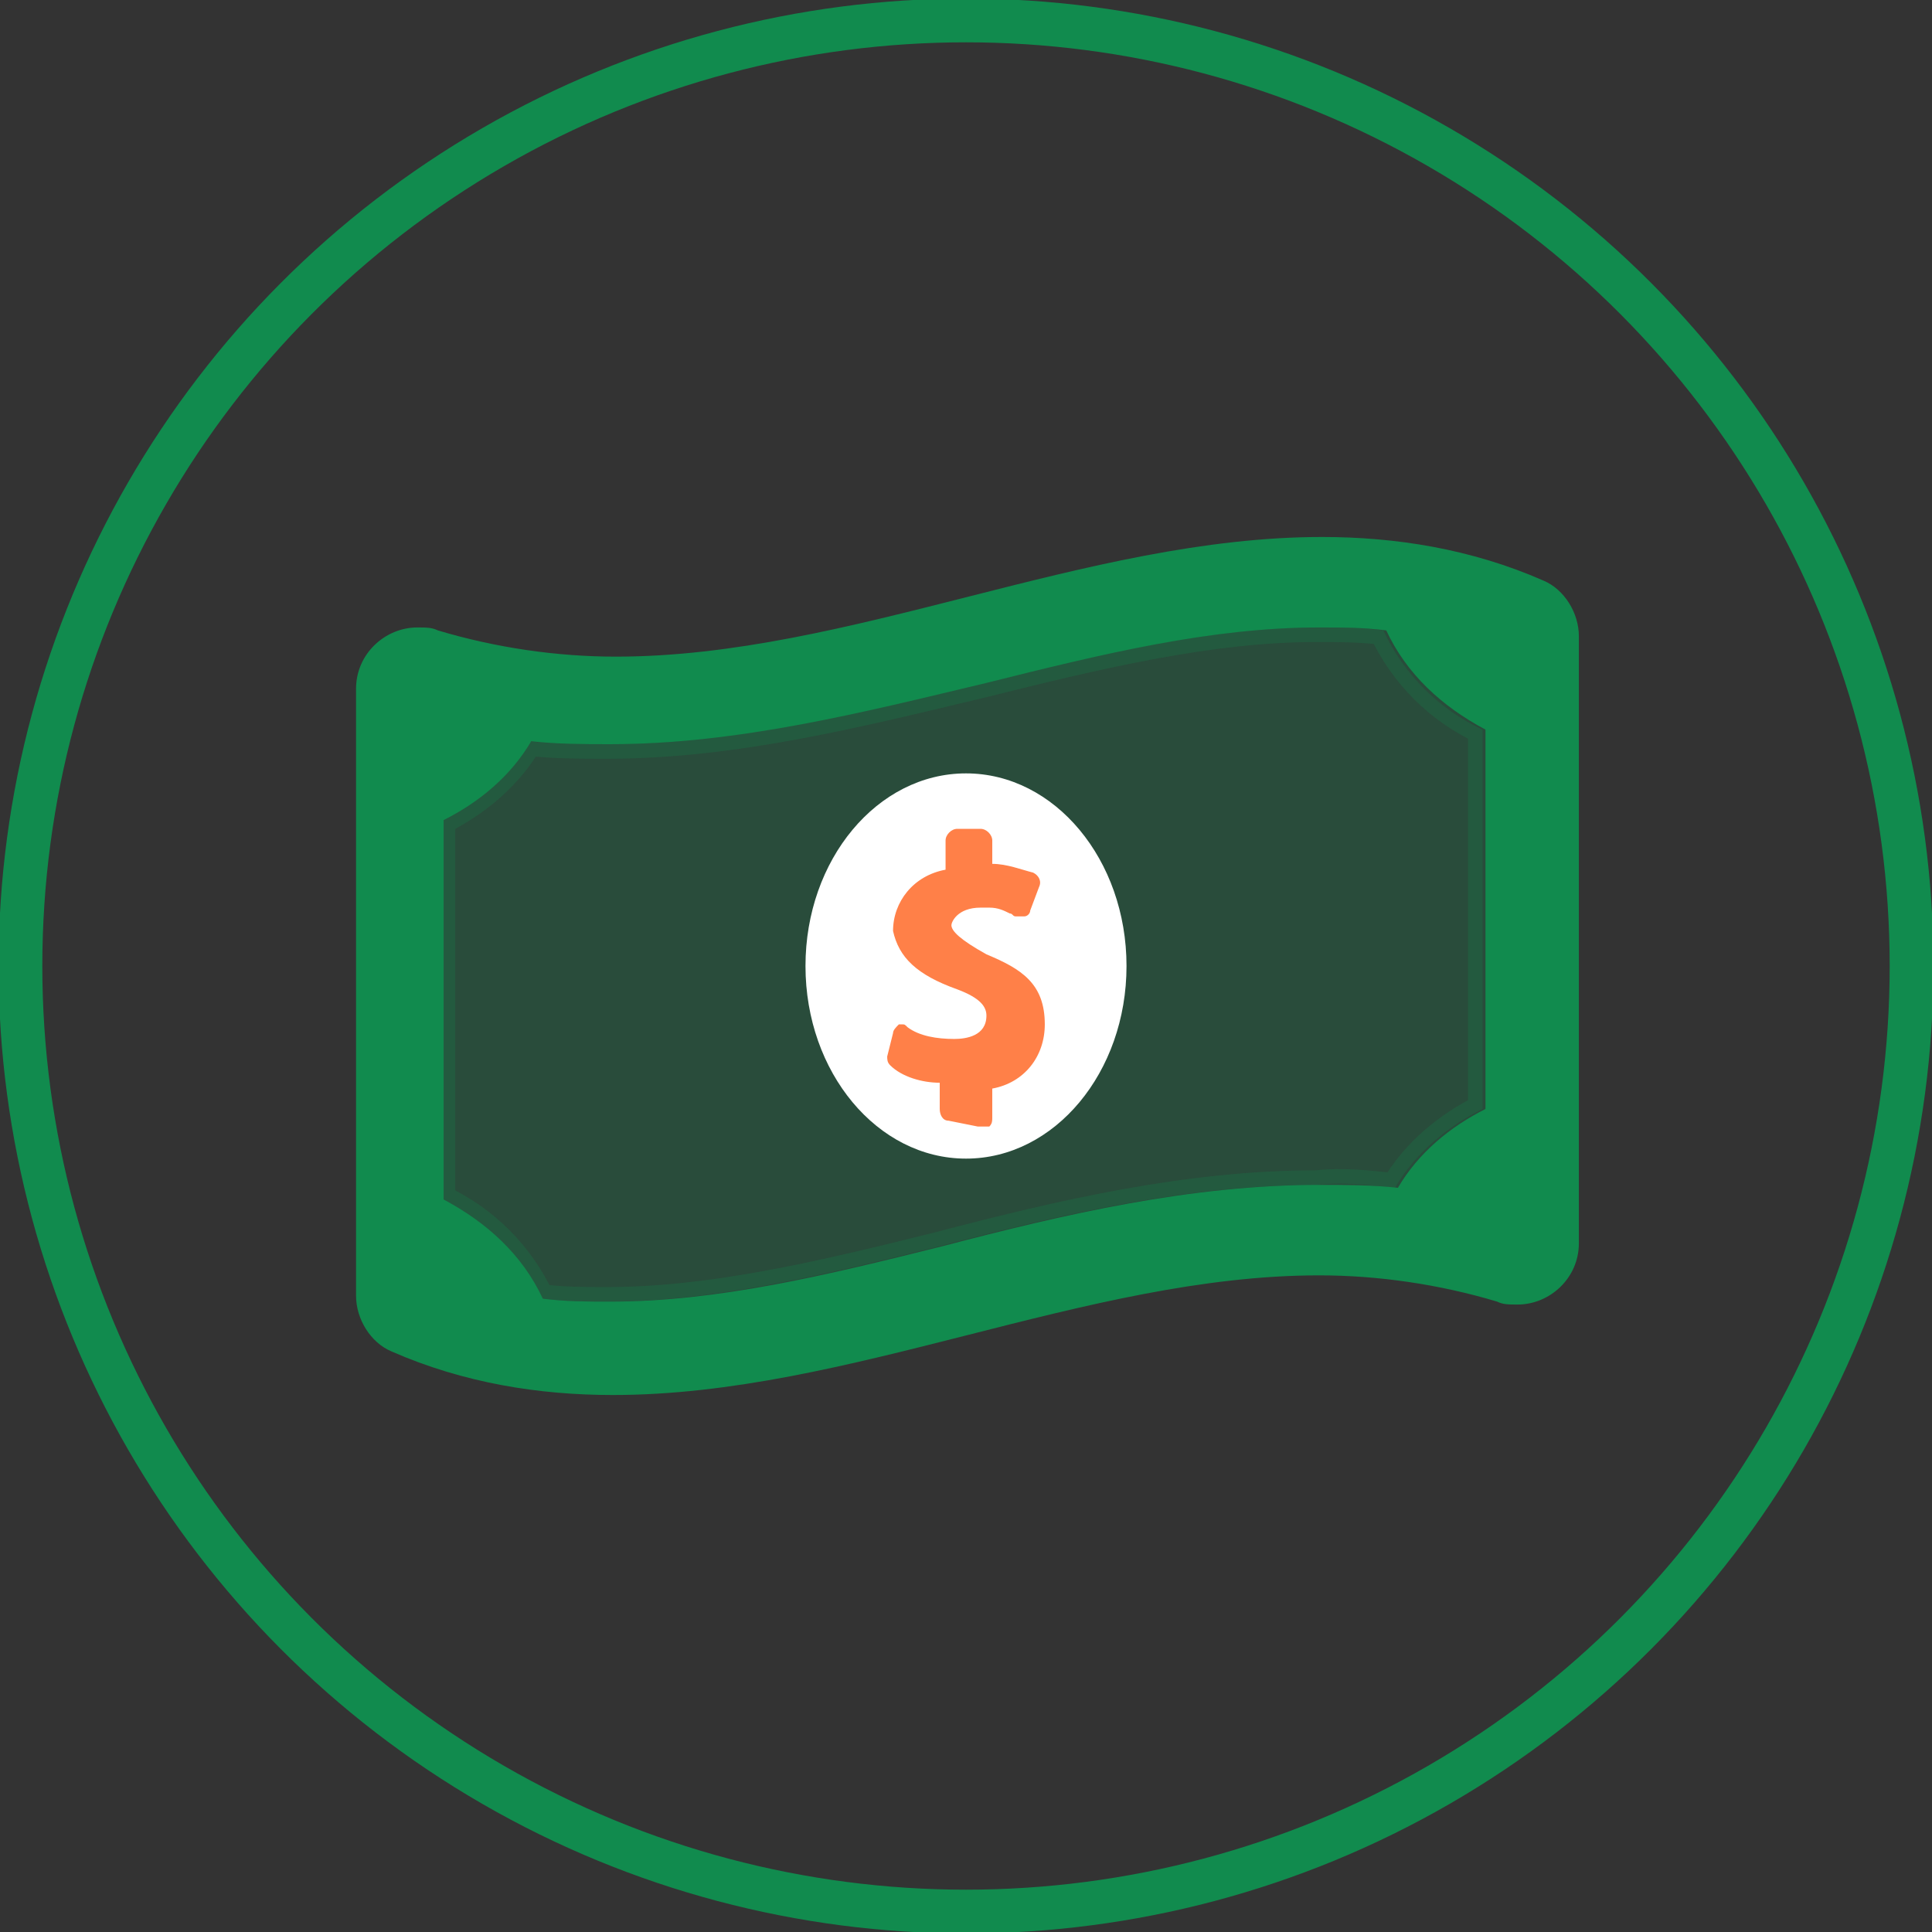
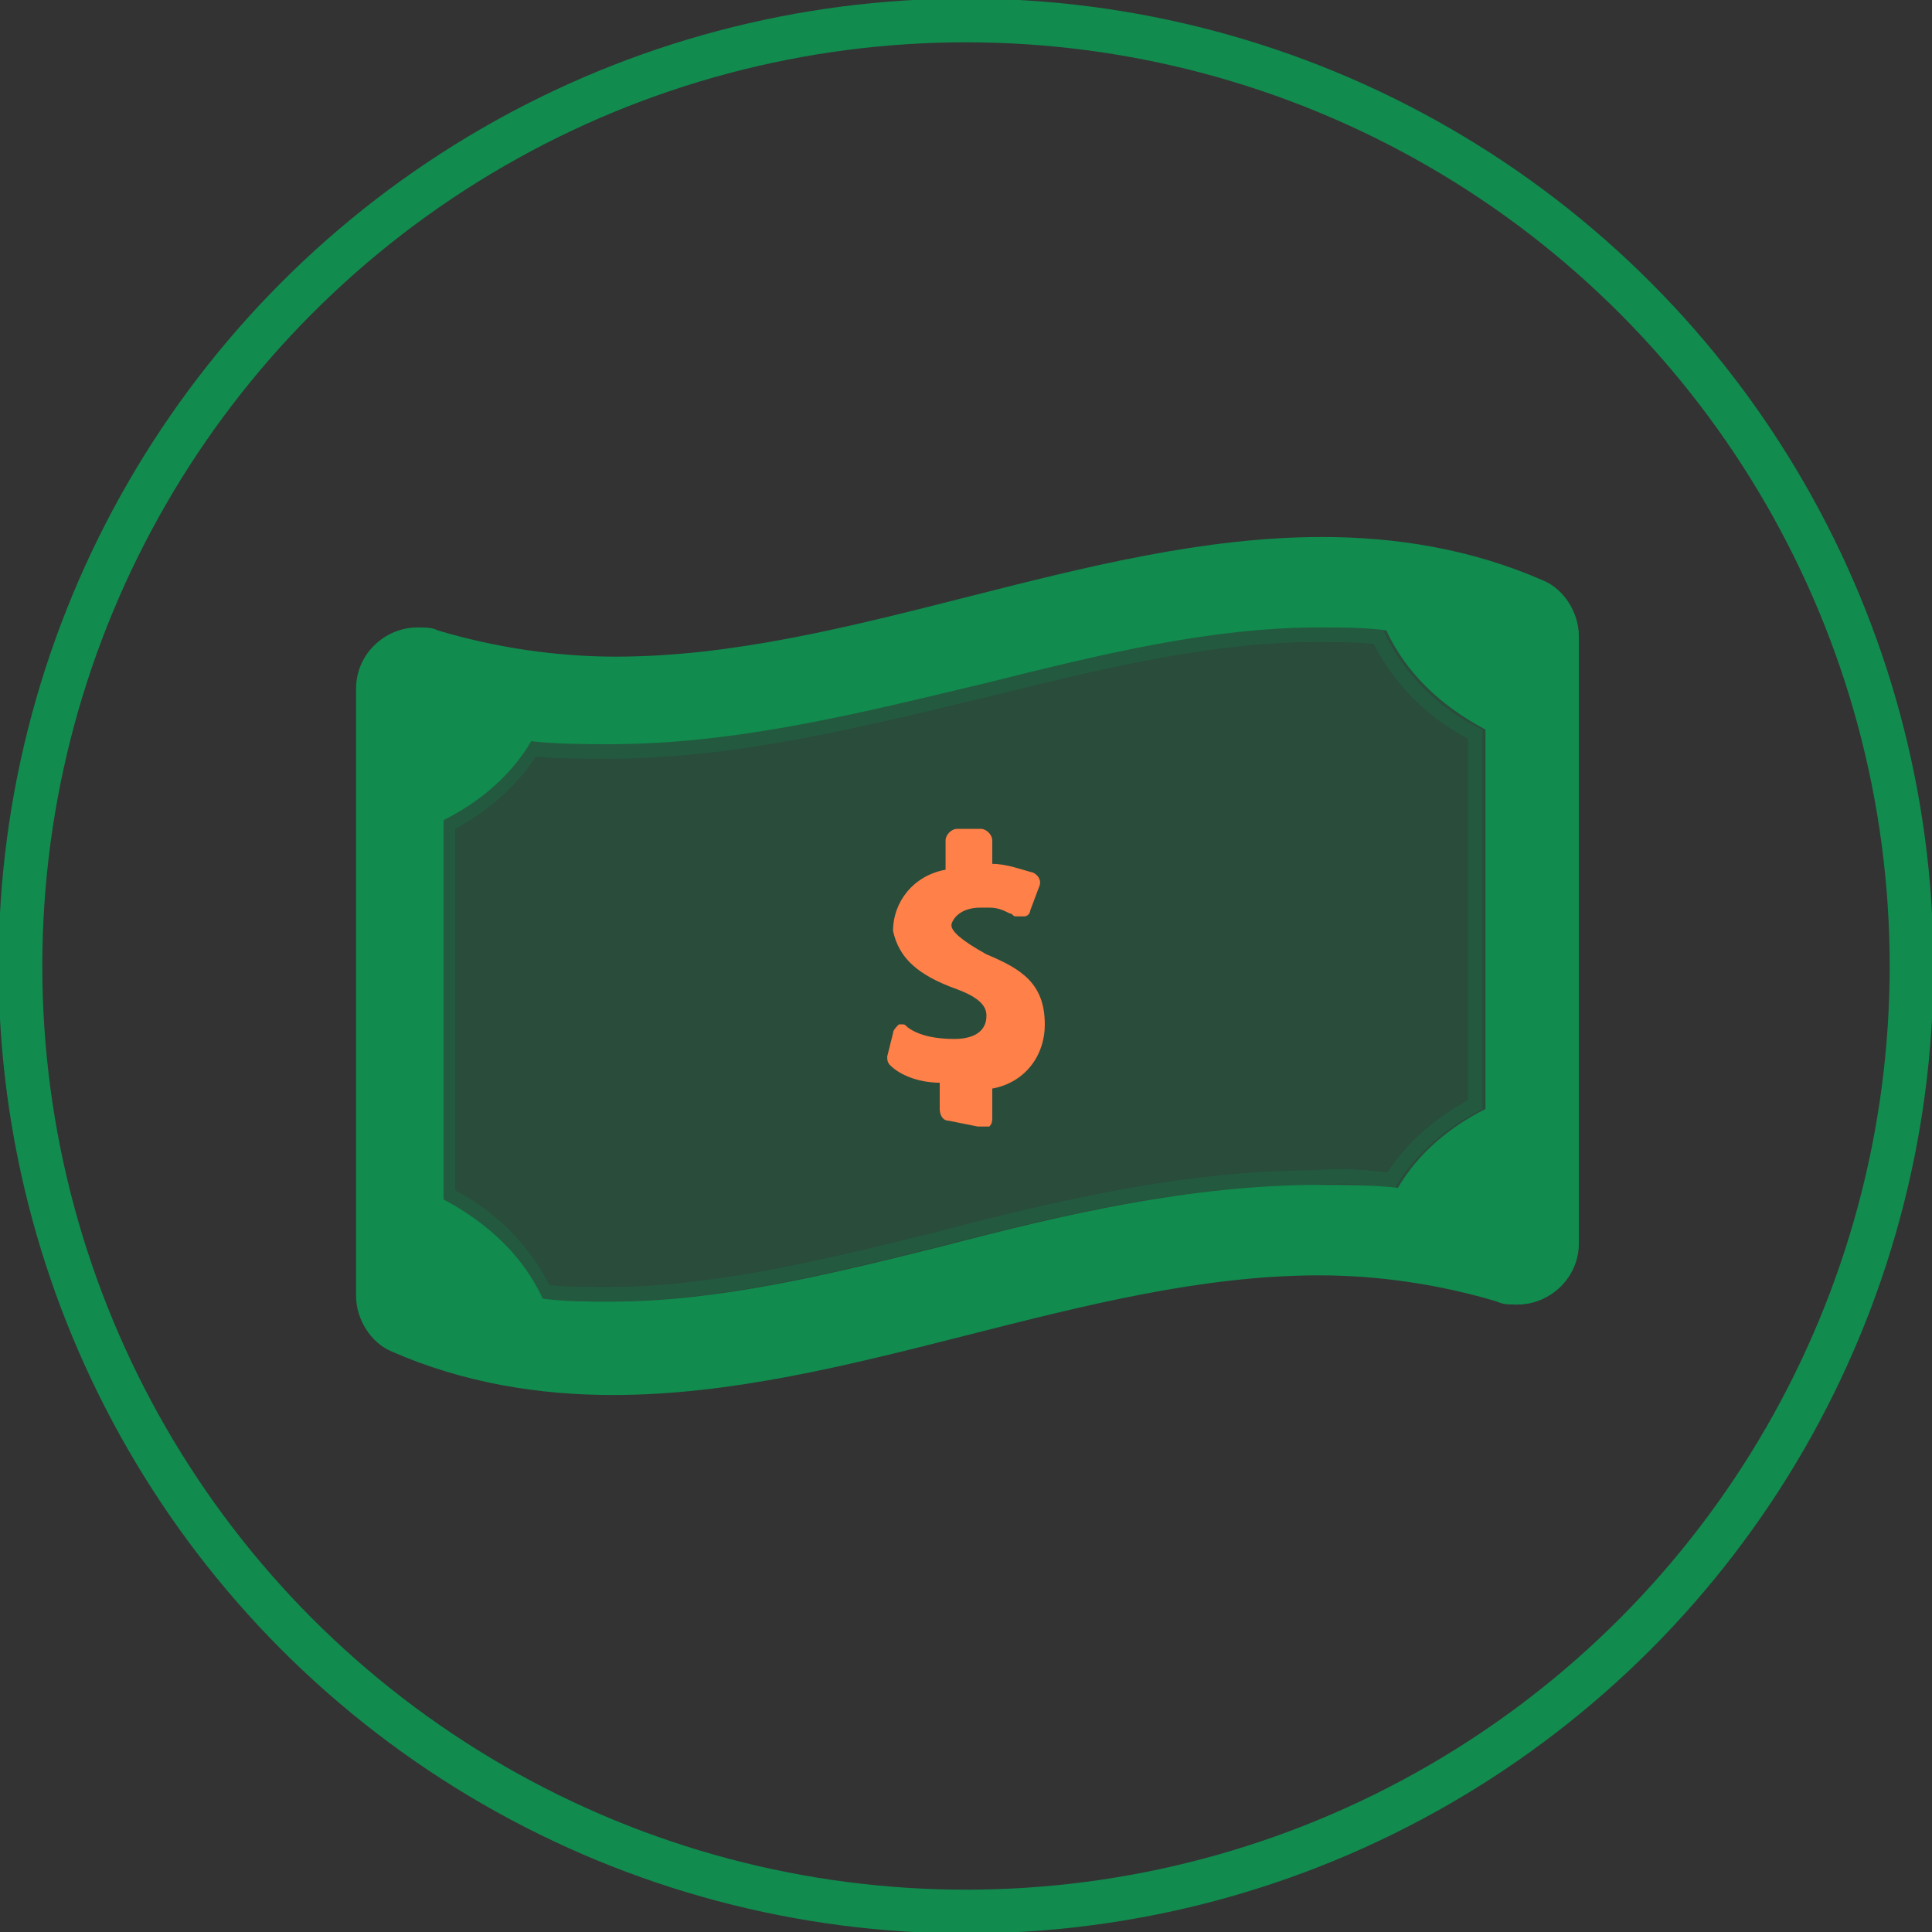
<svg xmlns="http://www.w3.org/2000/svg" version="1.1" id="footer-caticon-invest" x="0px" y="0px" viewBox="0 0 66.2 66.2" style="enable-background:new 0 0 66.2 66.2;" xml:space="preserve">
  <rect x="0" y="0" width="66.2" height="66.2" fill="#333333" stroke="none" />
  <style type="text/css">
	.st0{fill:none;stroke:#118B4E;stroke-width:1.5;stroke-miterlimit:10;}
	.st1{opacity:0.7;enable-background:new    ;}
	.st2{opacity:0.4;fill:#118B4E;stroke:#118B4E;stroke-miterlimit:10;enable-background:new    ;}
	.st3{fill:#118B4E;}
	.st4{fill:#FFFFFF;}
	.st5{fill:#FF8048;}
</style>
  <circle class="st0" cx="33.1" cy="33.1" r="32.4" />
  <g class="st1">
    <path class="st2" d="M47.8,40.7c0.7-1.2,1.8-2.1,3-2.7V25c-1.5-0.7-2.7-1.9-3.4-3.4c-0.8-0.1-1.5-0.1-2.3-0.1   c-3.6,0-7.4,0.9-11.4,1.9c-4.2,1-8.5,2.1-12.9,2.1c-0.9,0-1.8,0-2.7-0.1c-0.7,1.2-1.8,2.1-3,2.7v13c1.5,0.7,2.7,1.9,3.4,3.4   c0.8,0.1,1.5,0.1,2.3,0.1c3.6,0,7.4-0.9,11.4-1.9c4.2-1.1,8.5-2.1,12.9-2.1C46,40.5,46.9,40.6,47.8,40.7L47.8,40.7z" />
  </g>
  <path class="st3" d="M52.9,19.9c-2.5-1.1-5.1-1.5-7.6-1.5c-8.1,0-16.2,4.1-24.2,4.1c-2,0-4.1-0.3-6.1-0.9c-0.2-0.1-0.4-0.1-0.7-0.1  c-1.1,0-2.1,0.9-2.1,2.1v20.8c0,0.8,0.5,1.6,1.2,1.9c2.5,1.1,5.1,1.5,7.6,1.5c8.1,0,16.2-4.1,24.2-4.1c2,0,4.1,0.3,6.1,0.9  c0.2,0.1,0.4,0.1,0.7,0.1c1.1,0,2.1-0.9,2.1-2.1V21.8C54.1,21,53.6,20.2,52.9,19.9z M32.3,42.7c-4,1-7.7,1.9-11.4,1.9  c-0.8,0-1.5,0-2.3-0.1c-0.7-1.5-1.9-2.6-3.4-3.4v-13c1.2-0.6,2.3-1.5,3-2.7c0.9,0.1,1.8,0.1,2.7,0.1c4.4,0,8.7-1.1,12.9-2.1  c4-1,7.7-1.9,11.4-1.9c0.8,0,1.5,0,2.3,0.1c0.7,1.5,1.9,2.6,3.4,3.4v13c-1.2,0.6-2.3,1.5-3,2.7c-0.9-0.1-1.8-0.1-2.7-0.1  C40.8,40.6,36.5,41.6,32.3,42.7L32.3,42.7z" />
-   <ellipse class="st4" cx="33.1" cy="33.1" rx="5.5" ry="6.6" />
  <g>
    <path class="st5" d="M33.5,38.6l-1-0.2c-0.2,0-0.3-0.2-0.3-0.4v-0.9c-0.6,0-1.3-0.2-1.7-0.6c-0.1-0.1-0.1-0.2-0.1-0.3l0.2-0.8   c0-0.1,0.1-0.2,0.2-0.3h0.1c0.1,0,0.1,0,0.2,0.1c0.4,0.3,1,0.4,1.6,0.4c0.4,0,1.1-0.1,1.1-0.8c0-0.3-0.2-0.6-1-0.9   c-1.4-0.5-2-1.1-2.2-2c0-1,0.7-1.9,1.8-2.1v-1c0-0.2,0.2-0.4,0.4-0.4h0.8c0.2,0,0.4,0.2,0.4,0.4v0.8c0.5,0,1,0.2,1.4,0.3   c0.2,0.1,0.3,0.3,0.2,0.5l-0.3,0.8c0,0.1-0.1,0.2-0.2,0.2H35c-0.1,0-0.1,0-0.2,0c-0.1,0-0.1-0.1-0.2-0.1c-0.2-0.1-0.4-0.2-0.7-0.2   c-0.1,0-0.2,0-0.3,0c-0.8,0-1,0.5-1,0.6c0,0.2,0.3,0.5,1.2,1c1.2,0.5,2,1,2,2.4c0,1.1-0.7,2-1.8,2.2v1c0,0.1,0,0.2-0.1,0.3   C33.8,38.6,33.7,38.6,33.5,38.6C33.6,38.6,33.6,38.6,33.5,38.6z" />
  </g>
</svg>